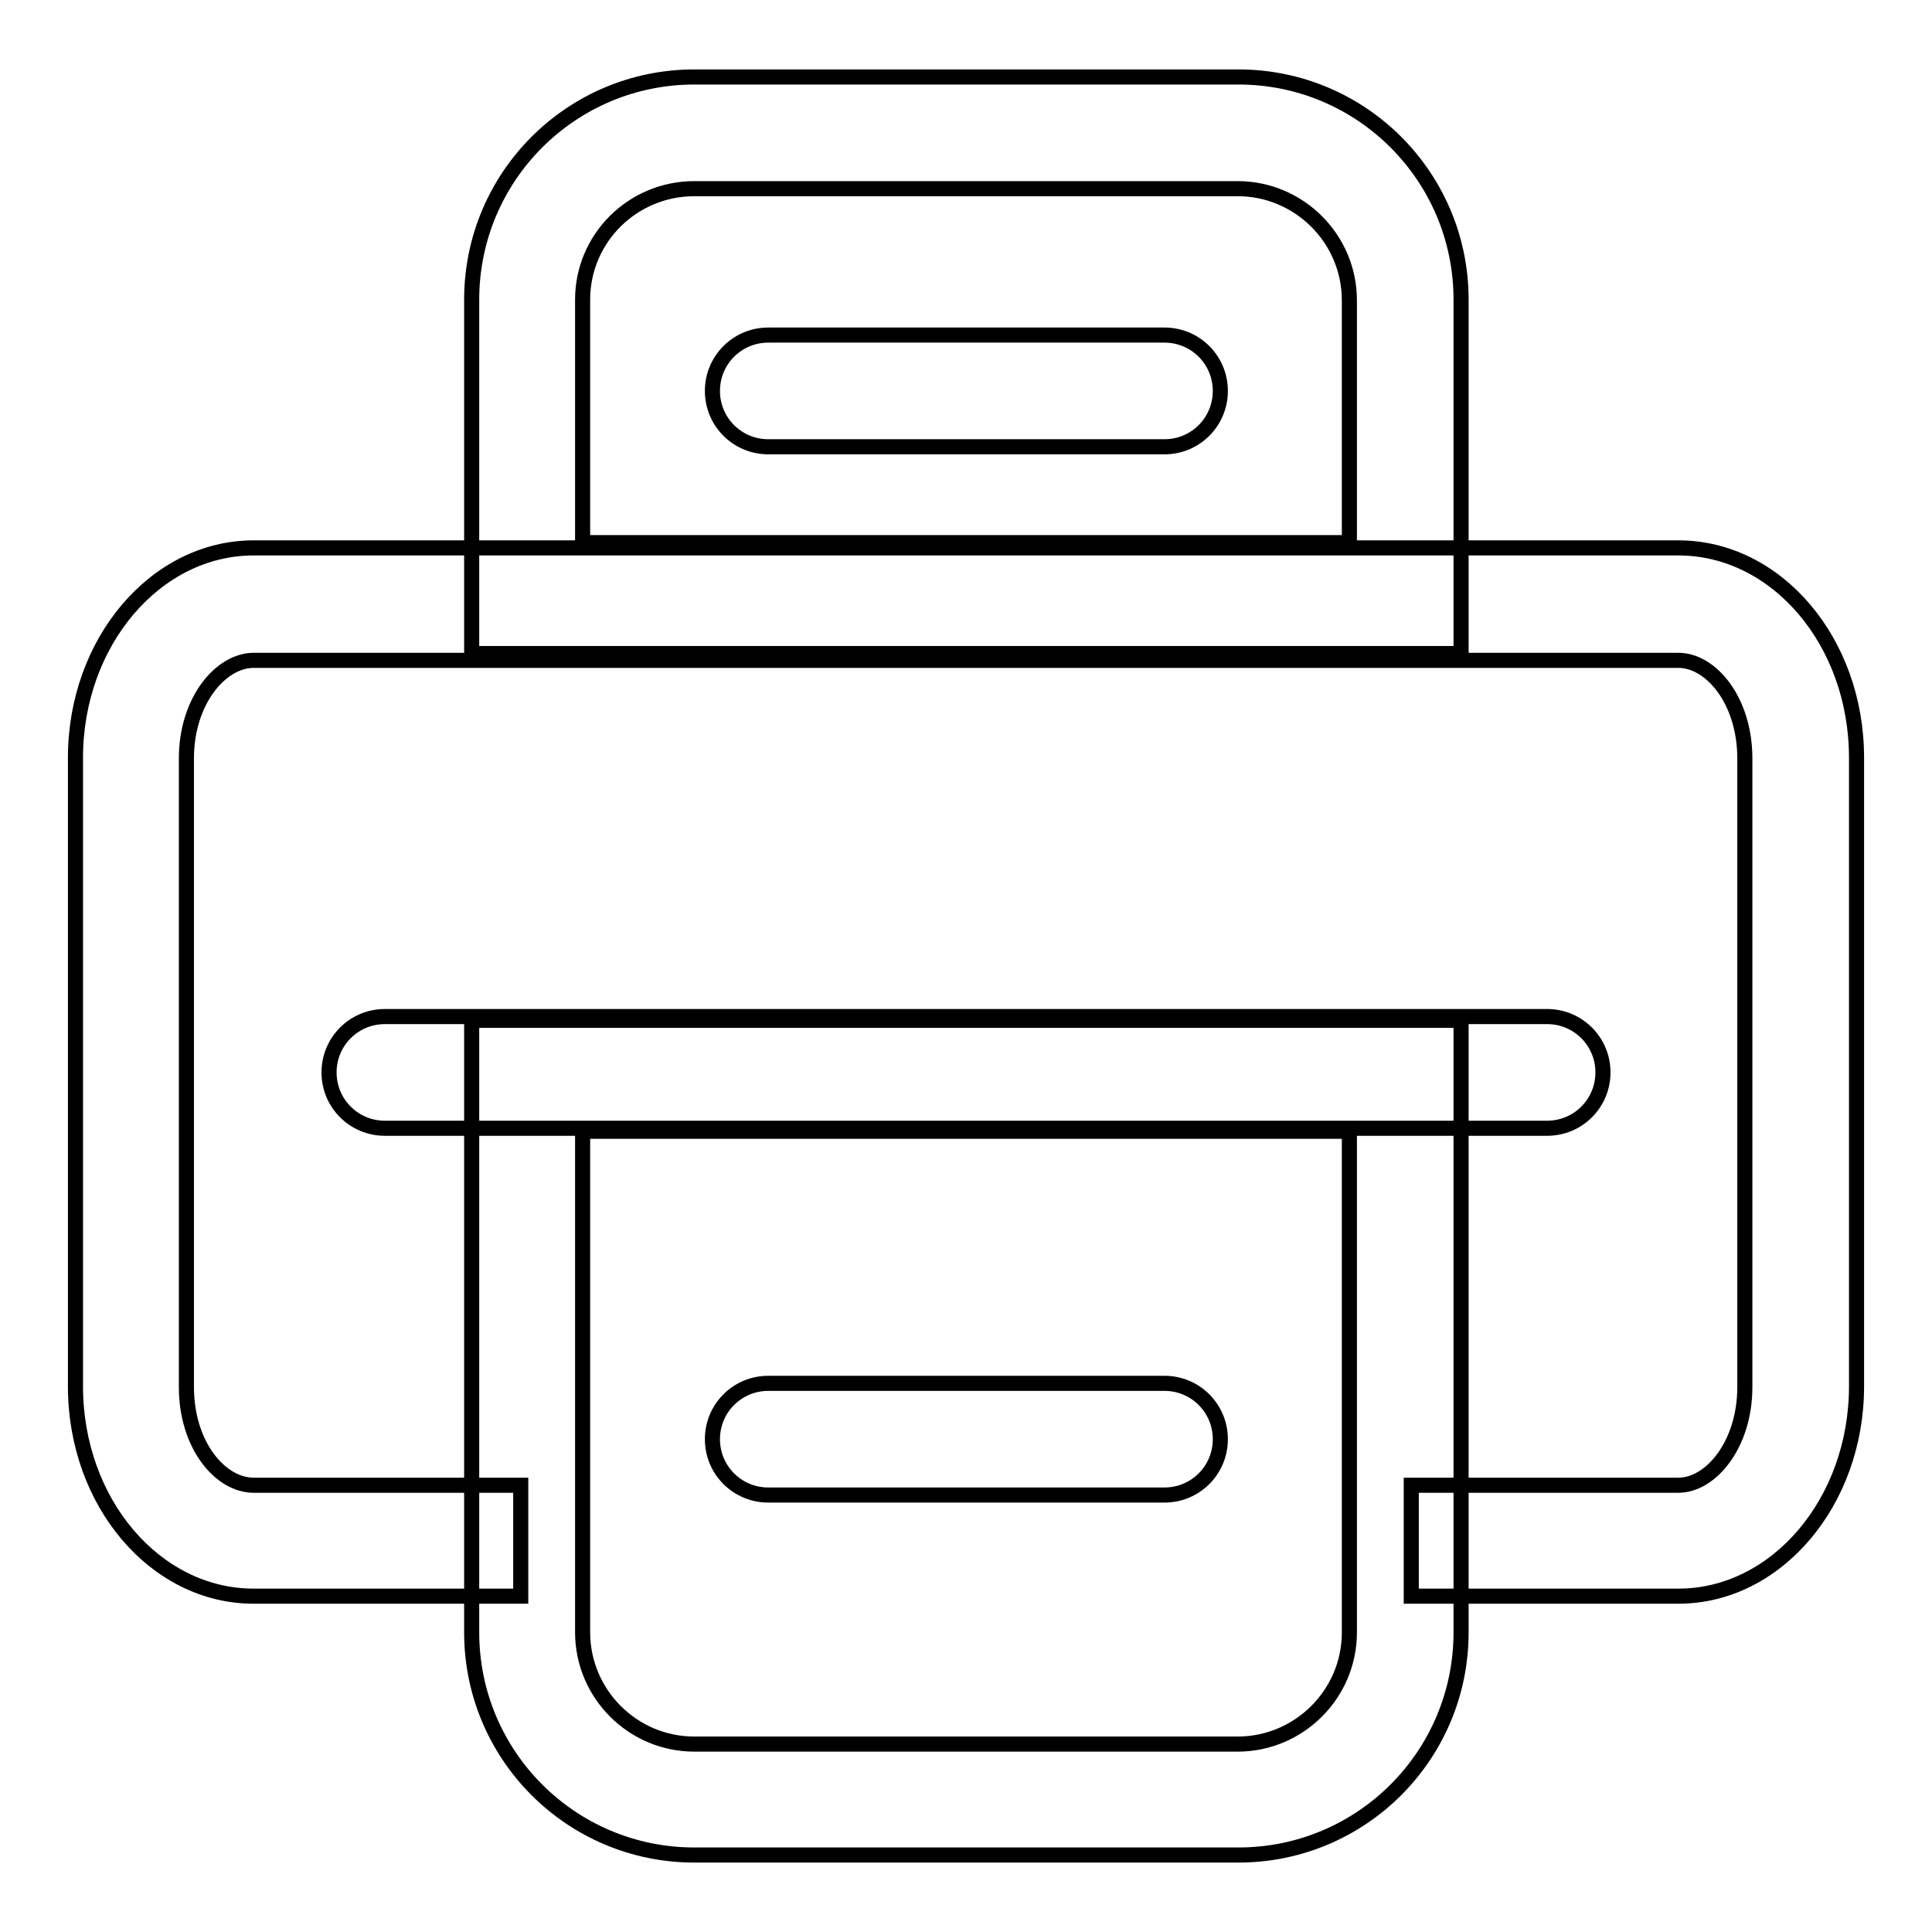
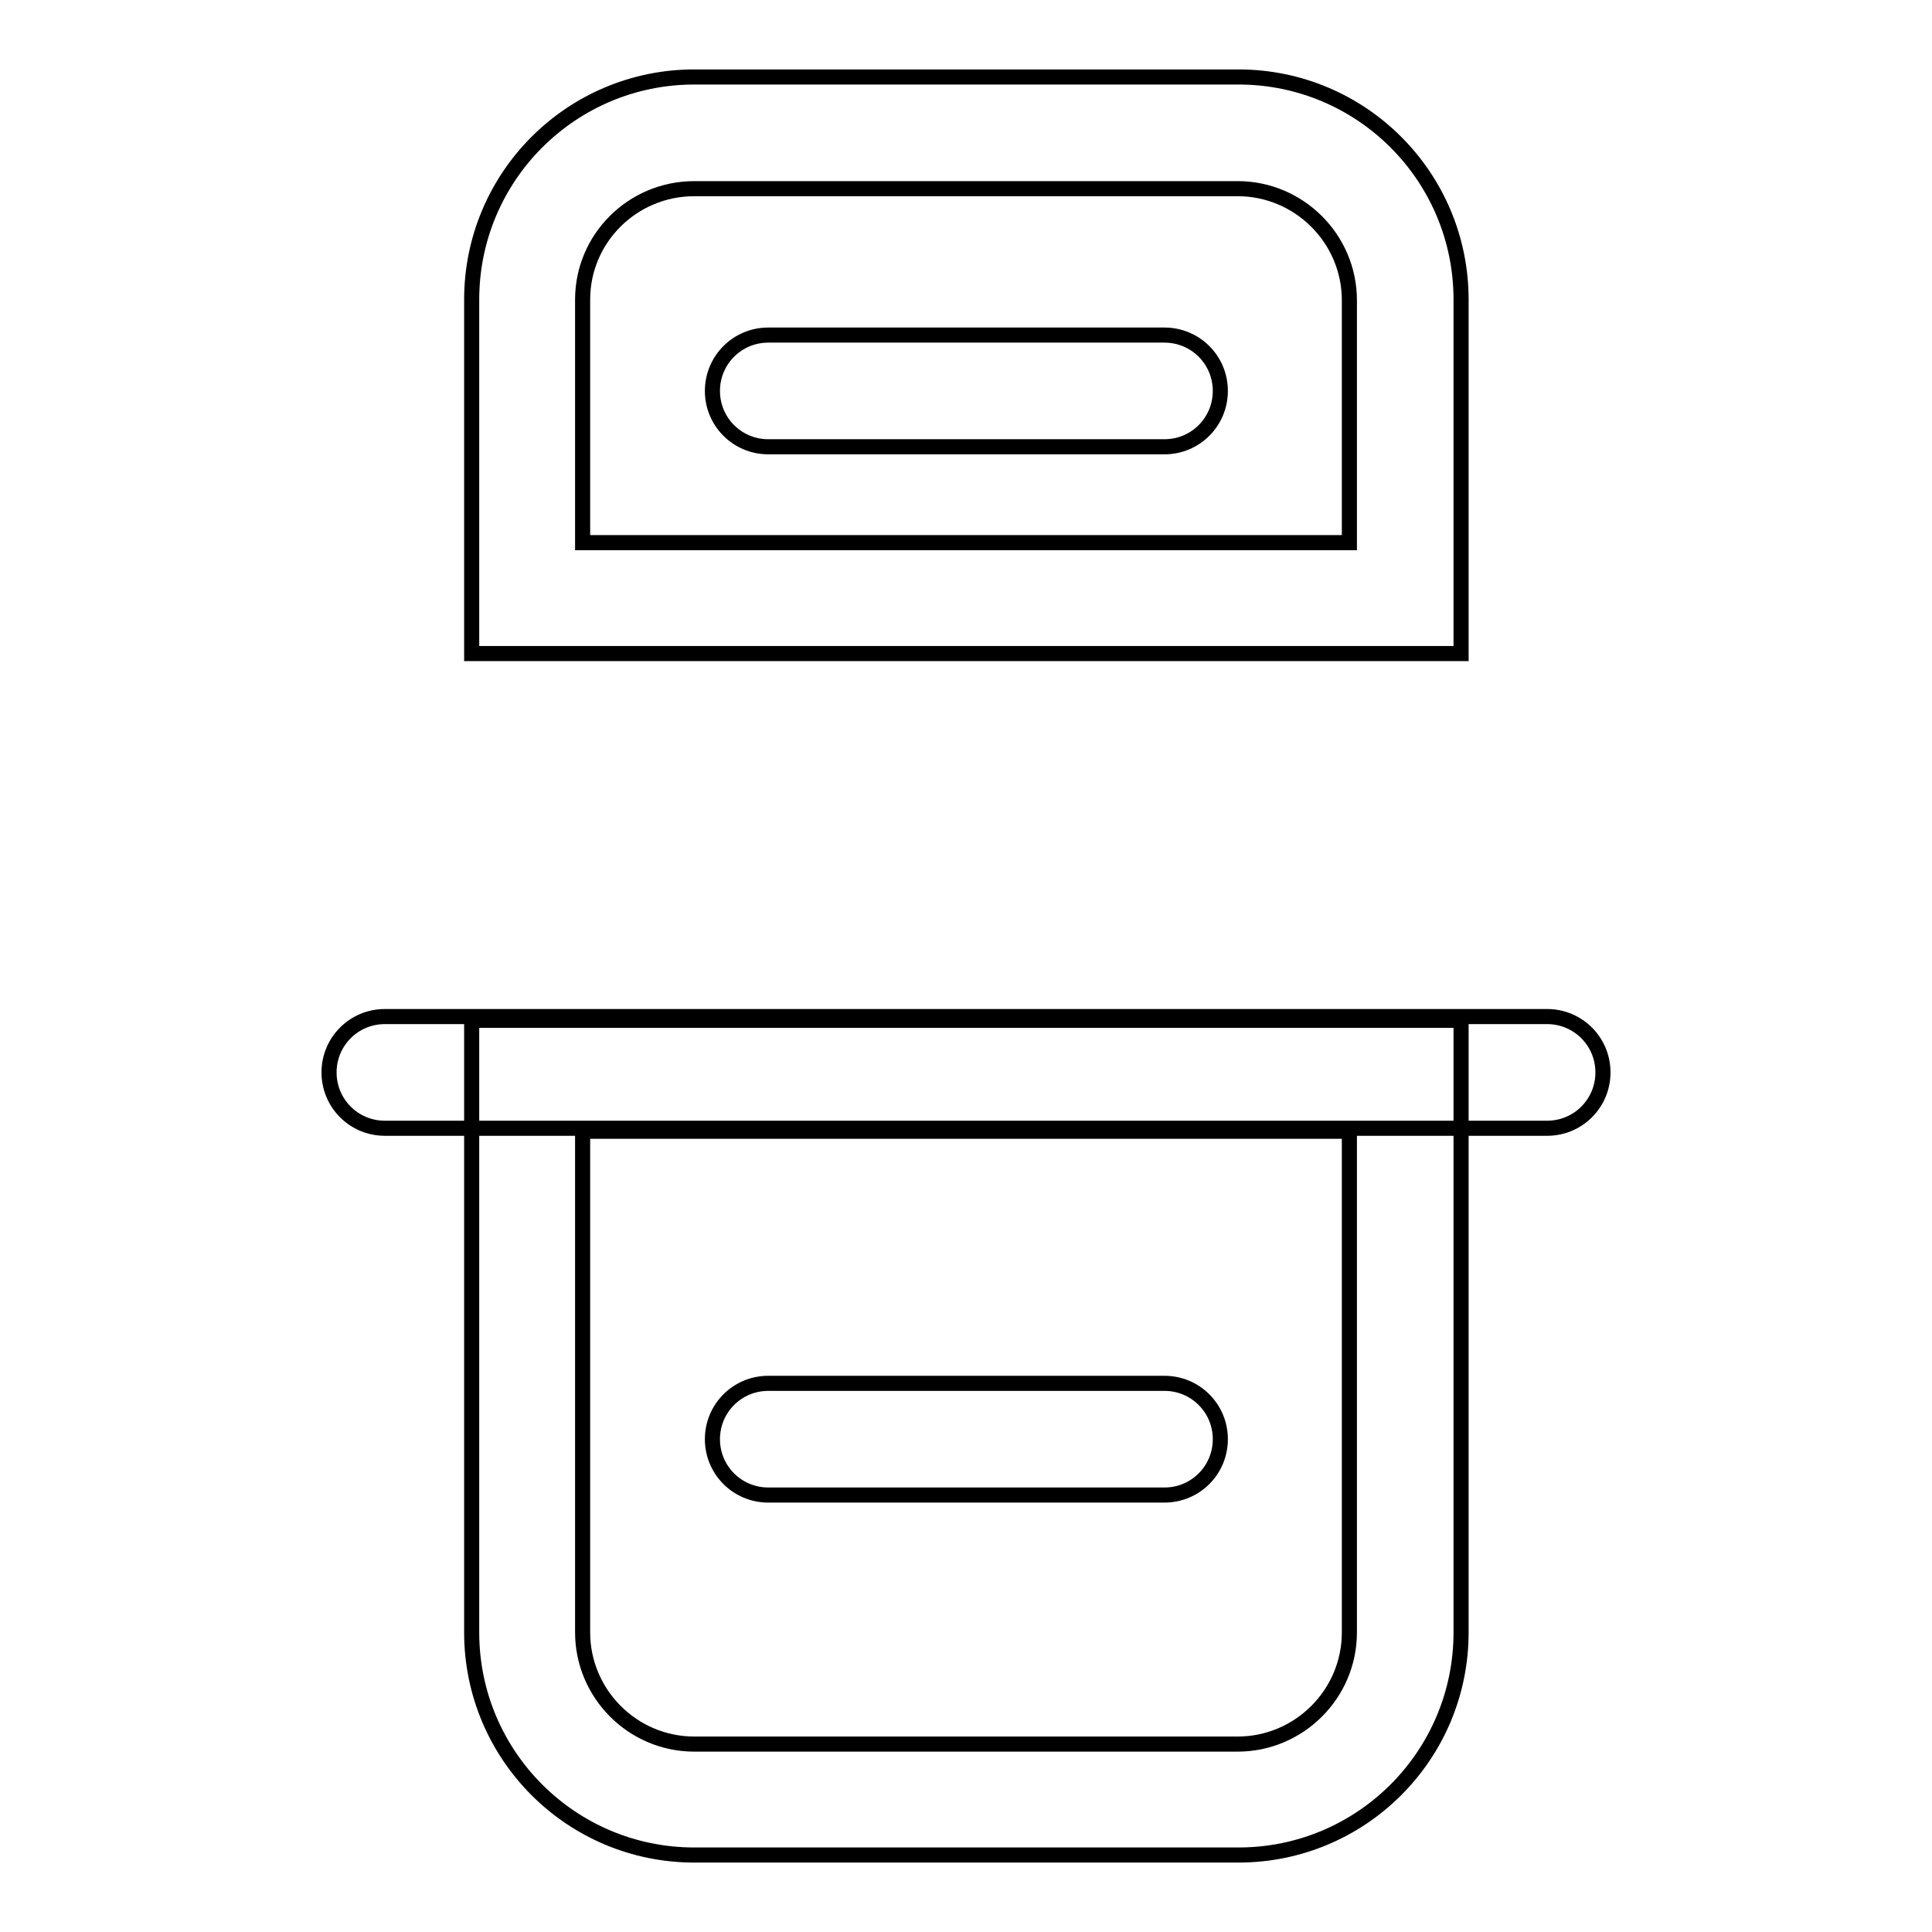
<svg xmlns="http://www.w3.org/2000/svg" version="1.1" x="0px" y="0px" viewBox="0 0 256 256" enable-background="new 0 0 256 256" xml:space="preserve">
  <g>
-     <path stroke-width="2" fill-opacity="0" stroke="#000000" d="M187,211.5v-14.7h35.4c4.3,0,8.8-5.4,8.8-13v-83.3c0-7.7-4.5-13-8.8-13H33.6c-4.3,0-8.9,5.3-8.9,13v83.3 c0,7.7,4.5,13,8.9,13H69v14.7H33.6c-13,0-23.6-12.4-23.6-27.8v-83.3c0-15.3,10.6-27.8,23.6-27.8h188.8c13,0,23.6,12.4,23.6,27.8 v83.3c0,15.3-10.6,27.8-23.6,27.8H187z M187,211.5v-14.7h35.4c4.3,0,8.8-5.4,8.8-13v-83.3c0-7.7-4.5-13-8.8-13H33.6 c-4.3,0-8.9,5.3-8.9,13v83.3c0,7.7,4.5,13,8.9,13H69v14.7H33.6c-13,0-23.6-12.4-23.6-27.8v-83.3c0-15.3,10.6-27.8,23.6-27.8h188.8 c13,0,23.6,12.4,23.6,27.8v83.3c0,15.3-10.6,27.8-23.6,27.8H187z" />
    <path stroke-width="2" fill-opacity="0" stroke="#000000" d="M77.2,216.3c0,8.1,6.6,14.8,14.8,14.8H164c8.1,0,14.8-6.6,14.8-14.8v-66.4H77.2V216.3z M62.5,135.2h131.1 v81.1c0,16.3-13.2,29.5-29.5,29.5H92c-16.3,0-29.5-13.2-29.5-29.5V135.2z" />
    <path stroke-width="2" fill-opacity="0" stroke="#000000" d="M51,149.5c-4.1,0-7.4-3.3-7.4-7.4s3.3-7.4,7.4-7.4c0,0,0,0,0,0h154c4.1,0,7.4,3.3,7.4,7.4 c0,4.1-3.3,7.4-7.4,7.4c0,0,0,0,0,0H51z M101.8,198.1c-4.1,0-7.4-3.3-7.4-7.4s3.3-7.4,7.4-7.4h52.5c4.1,0,7.4,3.3,7.4,7.4 c0,4.1-3.3,7.4-7.4,7.4c0,0,0,0,0,0H101.8z M77.2,71.8V39.7C77.2,31.6,83.8,25,92,25l0,0H164c8.1,0,14.8,6.6,14.8,14.8v32.1H77.2z  M62.5,86.6h131.1V39.7c0-16.3-13.2-29.5-29.5-29.5H92c-16.3,0-29.5,13.2-29.5,29.5V86.6z" />
    <path stroke-width="2" fill-opacity="0" stroke="#000000" d="M101.8,59.2c-4.1,0-7.4-3.3-7.4-7.4c0-4.1,3.3-7.4,7.4-7.4h52.5c4.1,0,7.4,3.3,7.4,7.4 c0,4.1-3.3,7.4-7.4,7.4c0,0,0,0,0,0H101.8z" />
  </g>
</svg>